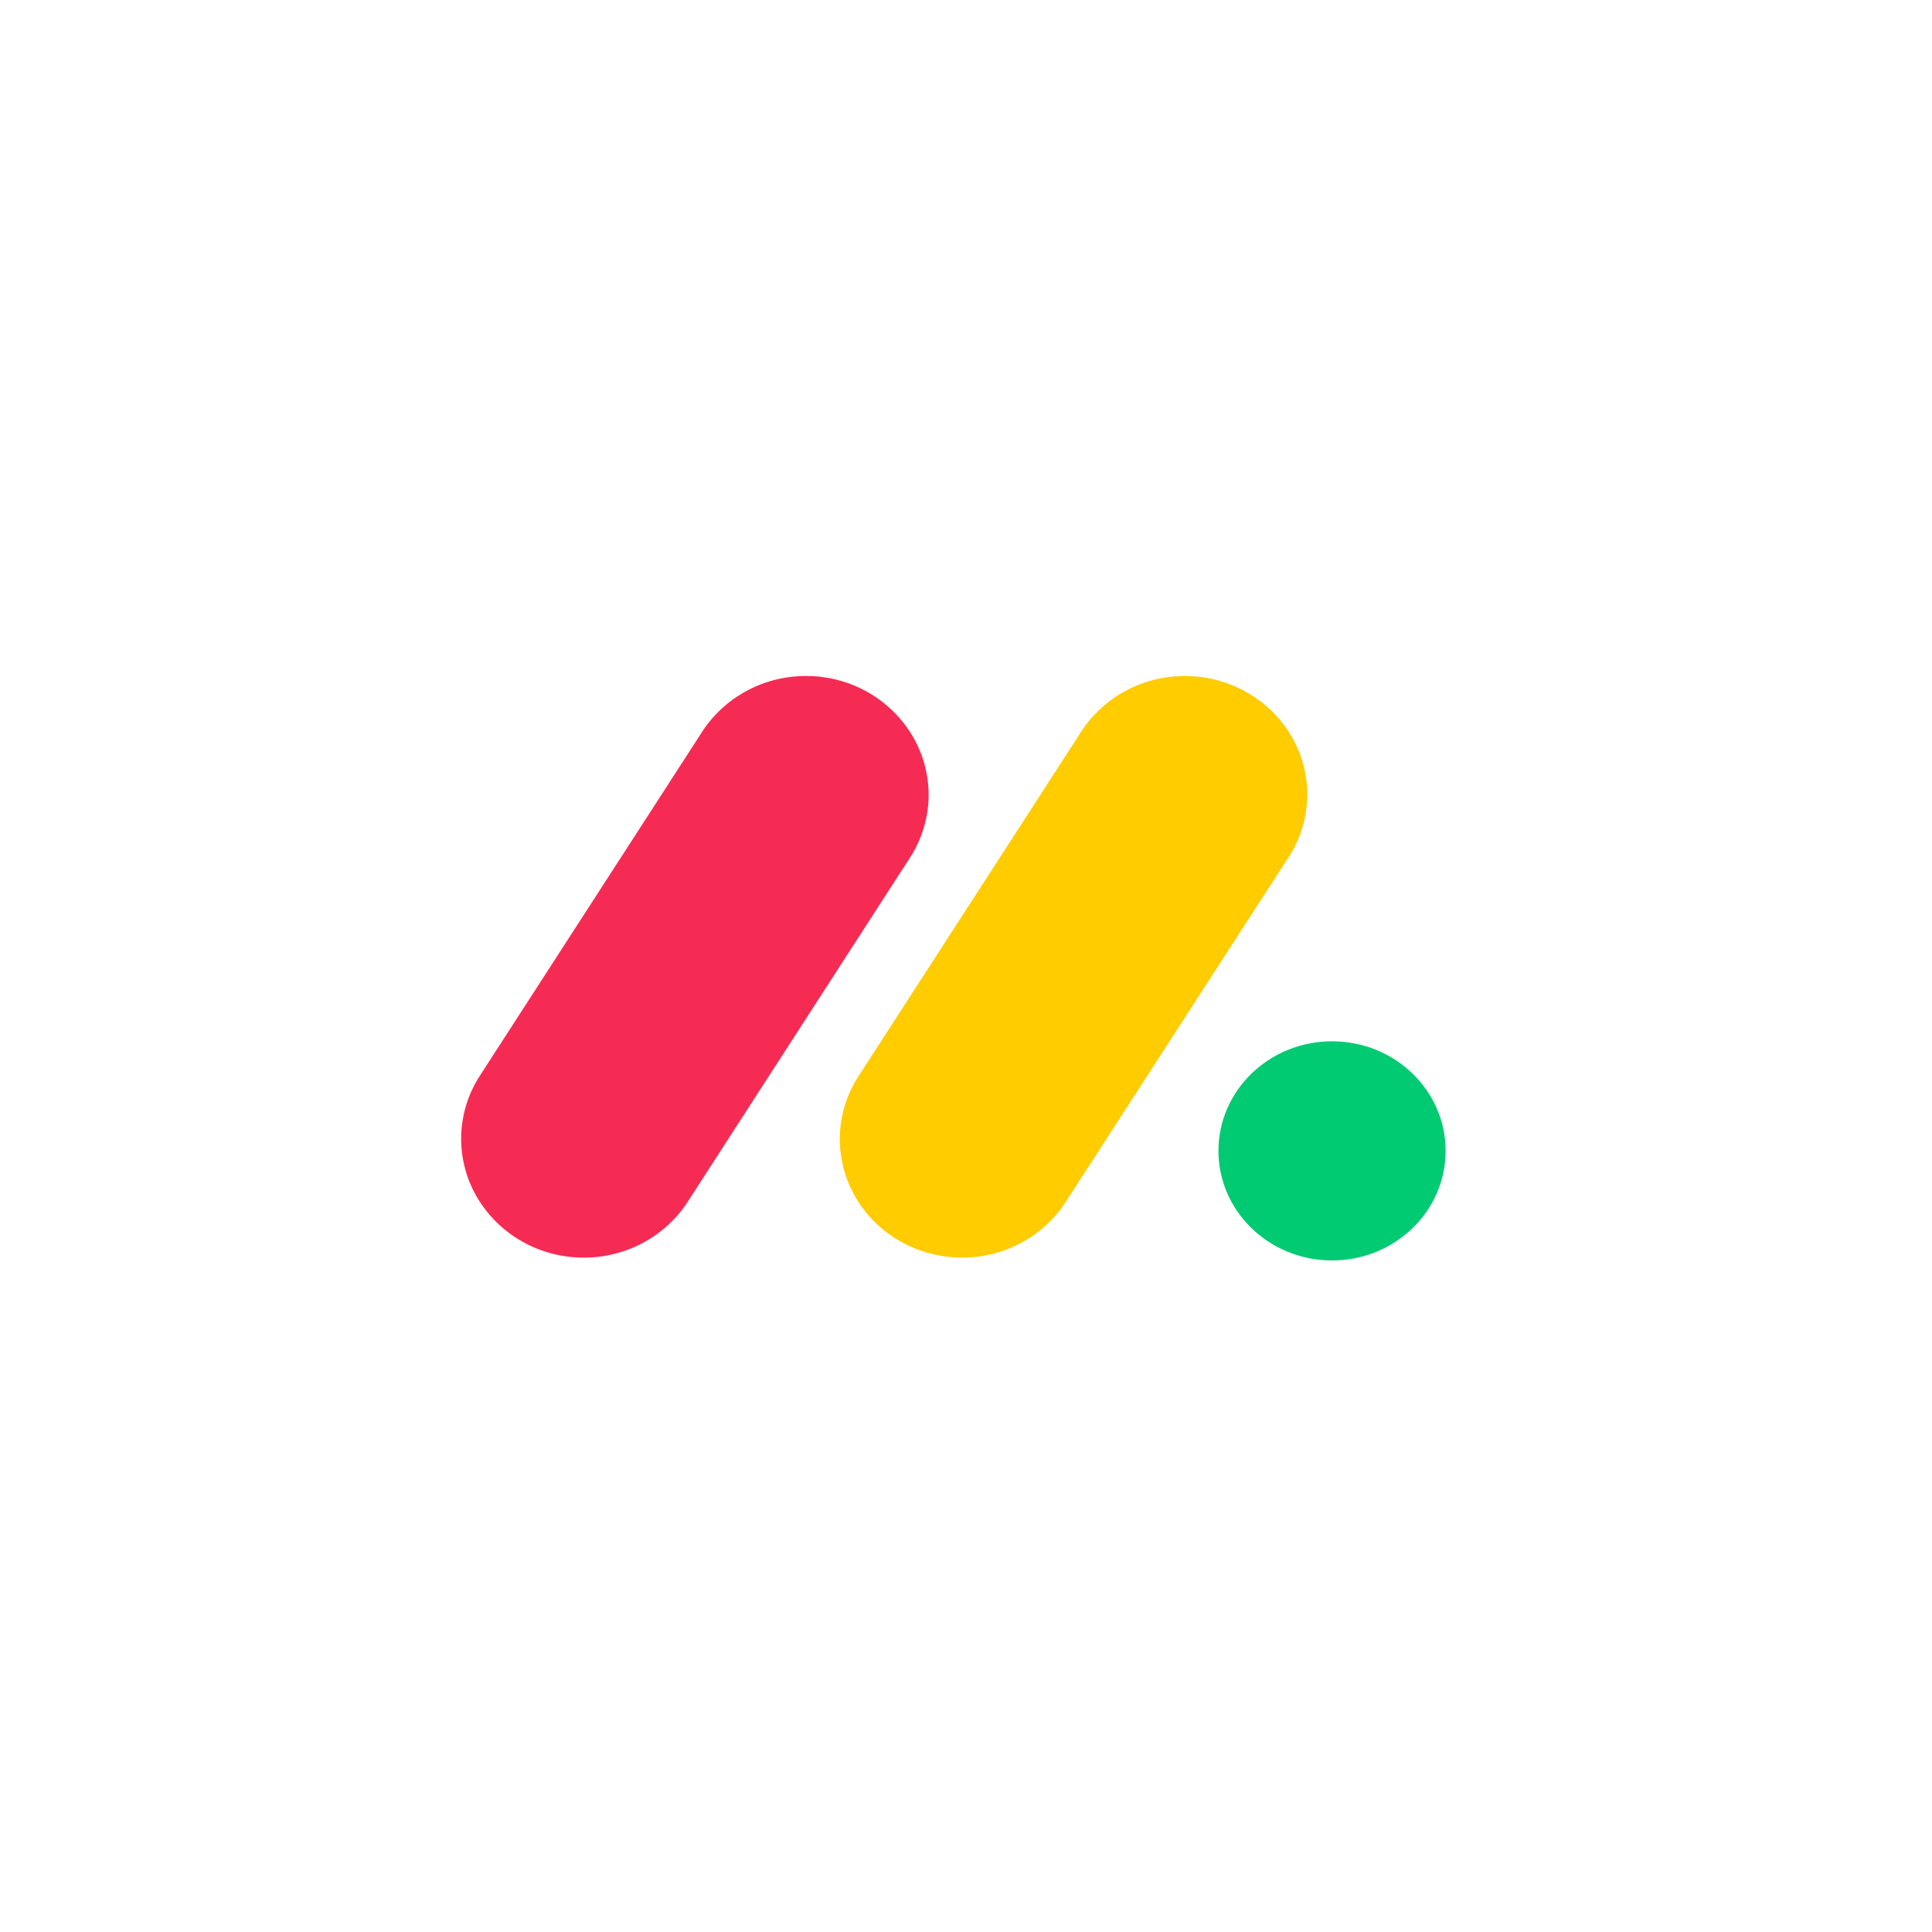
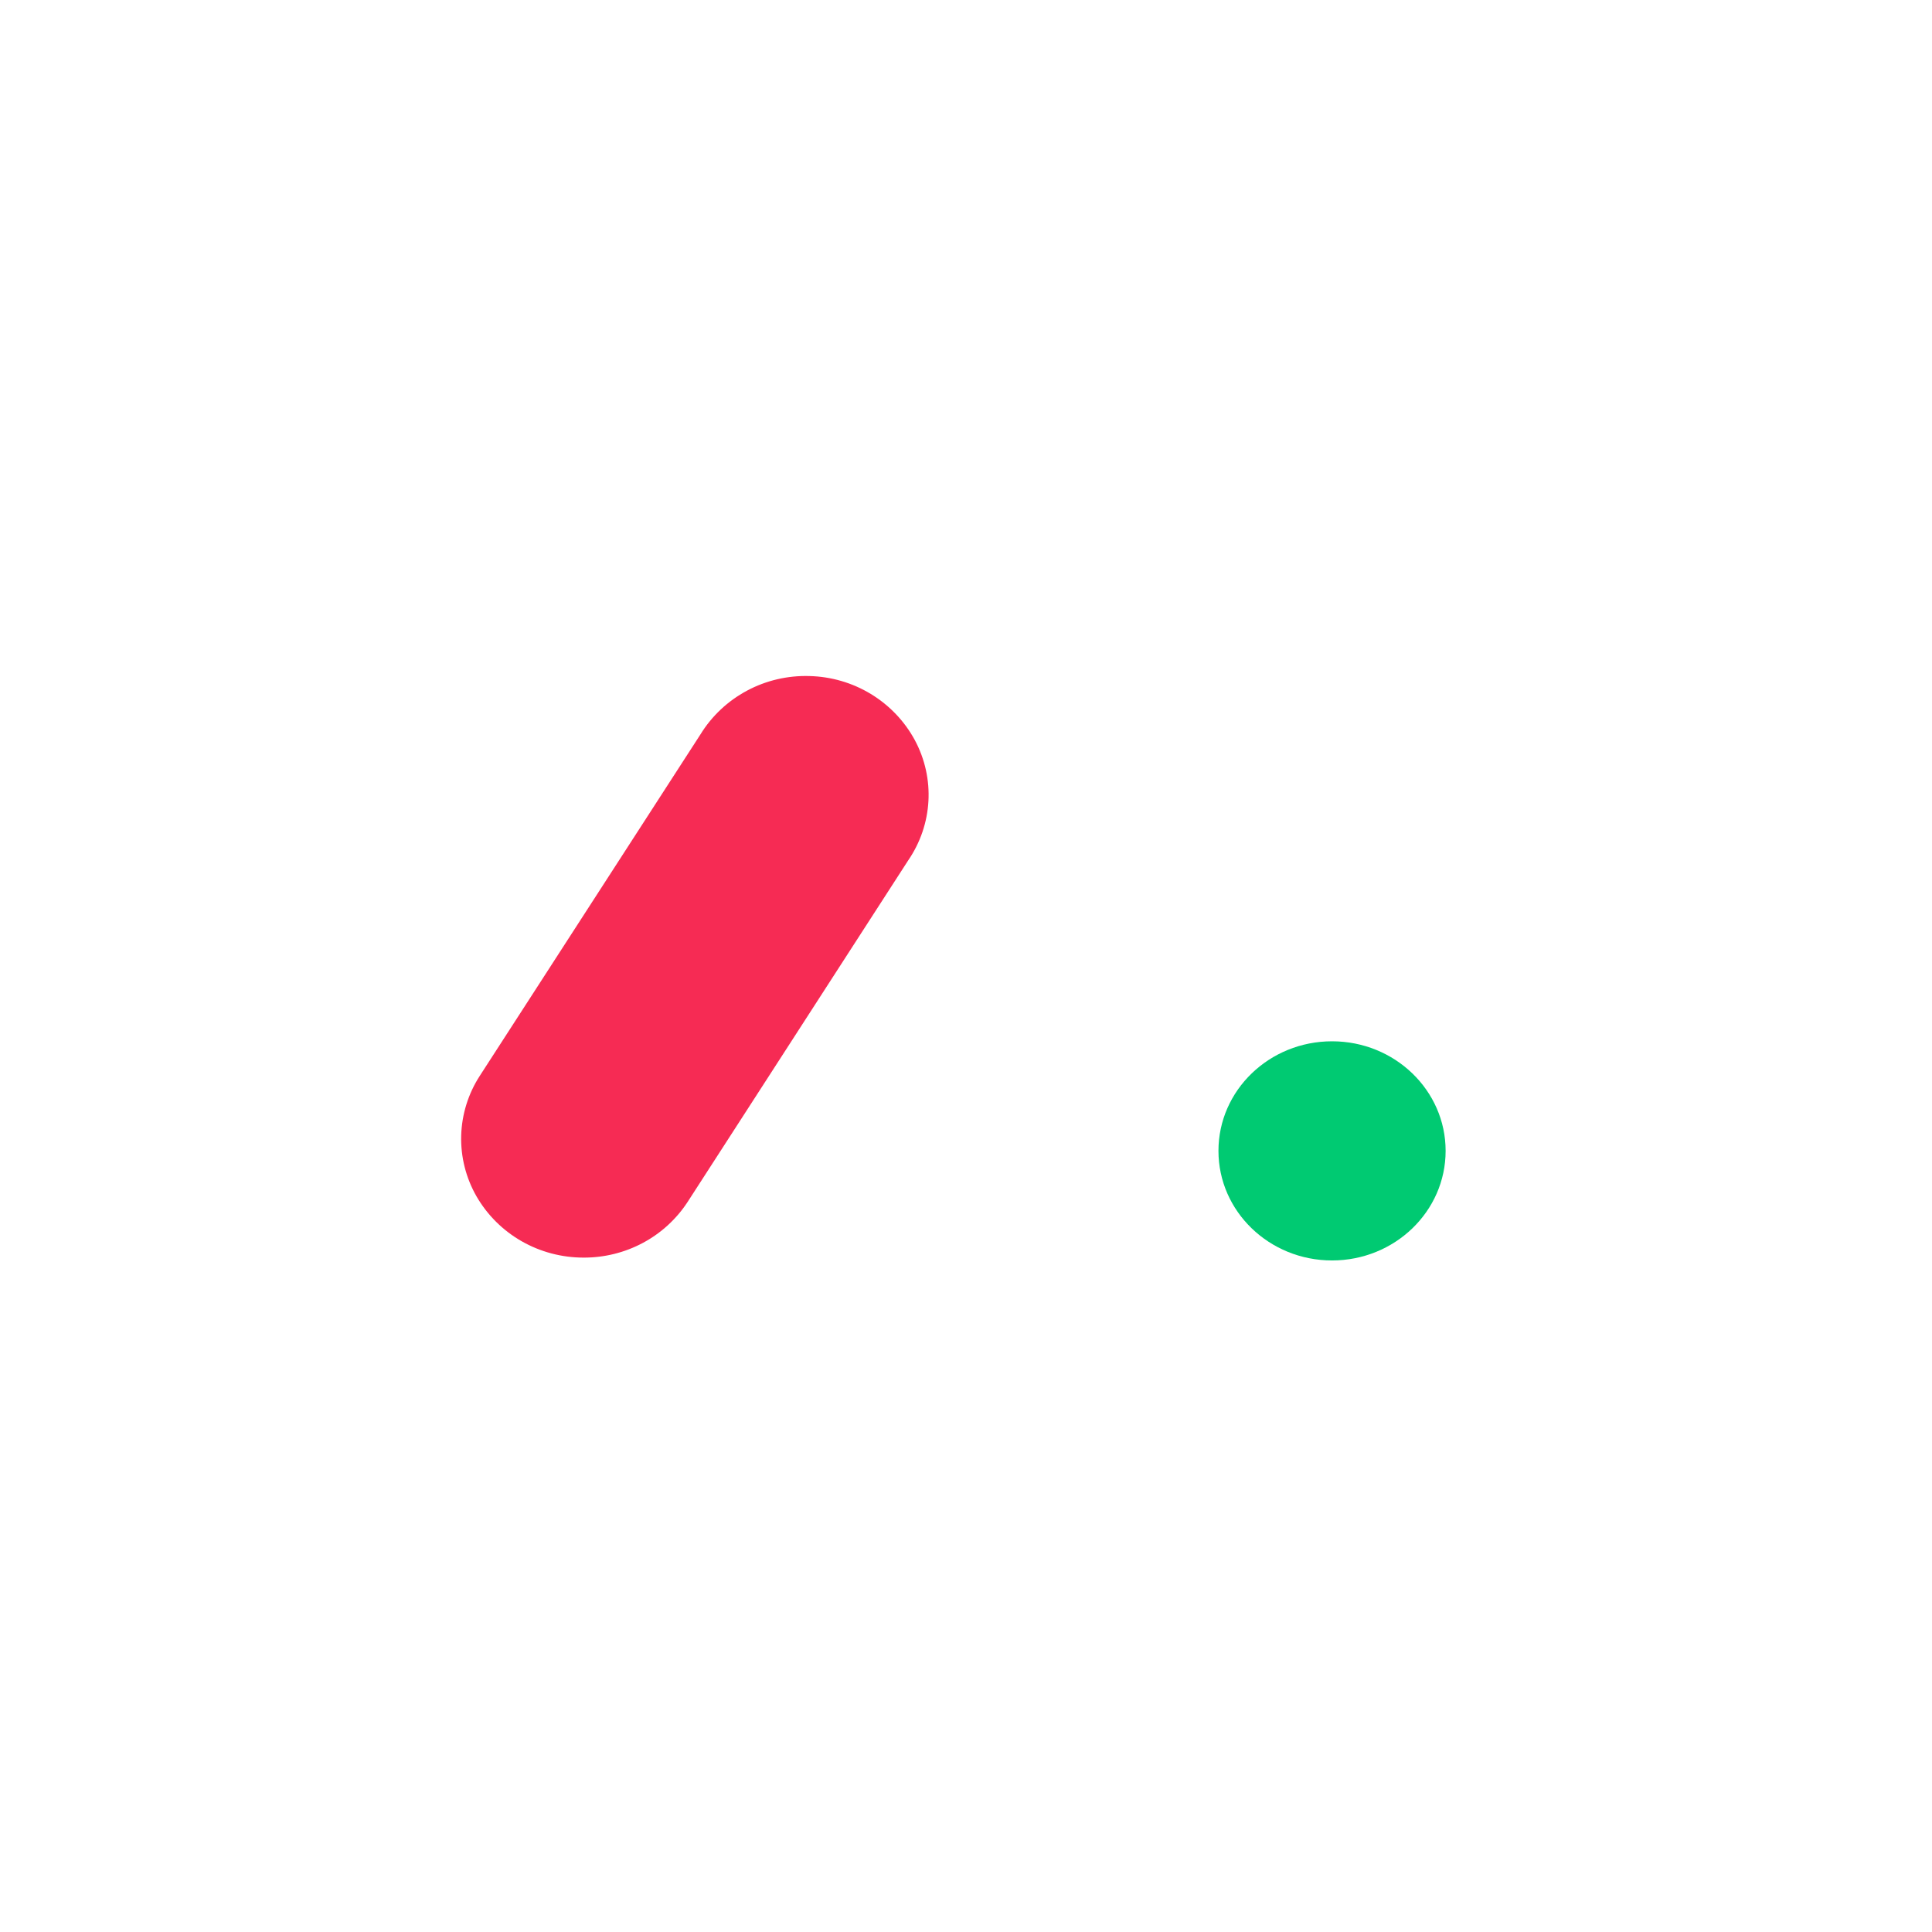
<svg xmlns="http://www.w3.org/2000/svg" width="76" height="76" viewBox="0 0 76 76" fill="none">
  <g filter="url(#filter0_d_5_1534)">
    <rect x="8" y="8" width="60" height="60" rx="12" fill="white" />
  </g>
  <path d="M22.958 49.471C22.102 49.472 21.261 49.25 20.52 48.827C19.78 48.404 19.167 47.794 18.744 47.061C18.327 46.333 18.119 45.507 18.142 44.671C18.166 43.836 18.419 43.022 18.876 42.317L27.555 28.888C27.999 28.166 28.63 27.573 29.383 27.17C30.135 26.767 30.983 26.569 31.839 26.594C32.695 26.614 33.53 26.858 34.258 27.3C34.987 27.743 35.583 28.368 35.986 29.113C36.795 30.62 36.694 32.434 35.724 33.849L27.051 47.278C26.611 47.954 26.006 48.509 25.29 48.892C24.575 49.275 23.772 49.474 22.958 49.471Z" fill="#F62B54" />
-   <path d="M37.845 49.471C36.094 49.471 34.483 48.549 33.638 47.067C33.222 46.341 33.015 45.517 33.038 44.683C33.061 43.85 33.314 43.038 33.77 42.336L42.432 28.937C42.87 28.205 43.498 27.602 44.252 27.19C45.007 26.778 45.859 26.572 46.721 26.594C48.486 26.632 50.085 27.605 50.894 29.127C51.698 30.649 51.58 32.474 50.582 33.885L41.921 47.284C41.483 47.957 40.88 48.51 40.167 48.892C39.455 49.274 38.656 49.473 37.845 49.471Z" fill="#FFCC00" />
  <path d="M52.399 49.583C54.867 49.583 56.867 47.653 56.867 45.272C56.867 42.892 54.867 40.962 52.399 40.962C49.931 40.962 47.931 42.892 47.931 45.272C47.931 47.653 49.931 49.583 52.399 49.583Z" fill="#00CA72" />
  <defs>
    <filter id="filter0_d_5_1534" x="0" y="0" width="76" height="76" filterUnits="userSpaceOnUse" color-interpolation-filters="sRGB">
      <feFlood flood-opacity="0" result="BackgroundImageFix" />
      <feColorMatrix in="SourceAlpha" type="matrix" values="0 0 0 0 0 0 0 0 0 0 0 0 0 0 0 0 0 0 127 0" result="hardAlpha" />
      <feOffset />
      <feGaussianBlur stdDeviation="4" />
      <feComposite in2="hardAlpha" operator="out" />
      <feColorMatrix type="matrix" values="0 0 0 0 0 0 0 0 0 0 0 0 0 0 0 0 0 0 0.11 0" />
      <feBlend mode="normal" in2="BackgroundImageFix" result="effect1_dropShadow_5_1534" />
      <feBlend mode="normal" in="SourceGraphic" in2="effect1_dropShadow_5_1534" result="shape" />
    </filter>
  </defs>
</svg>